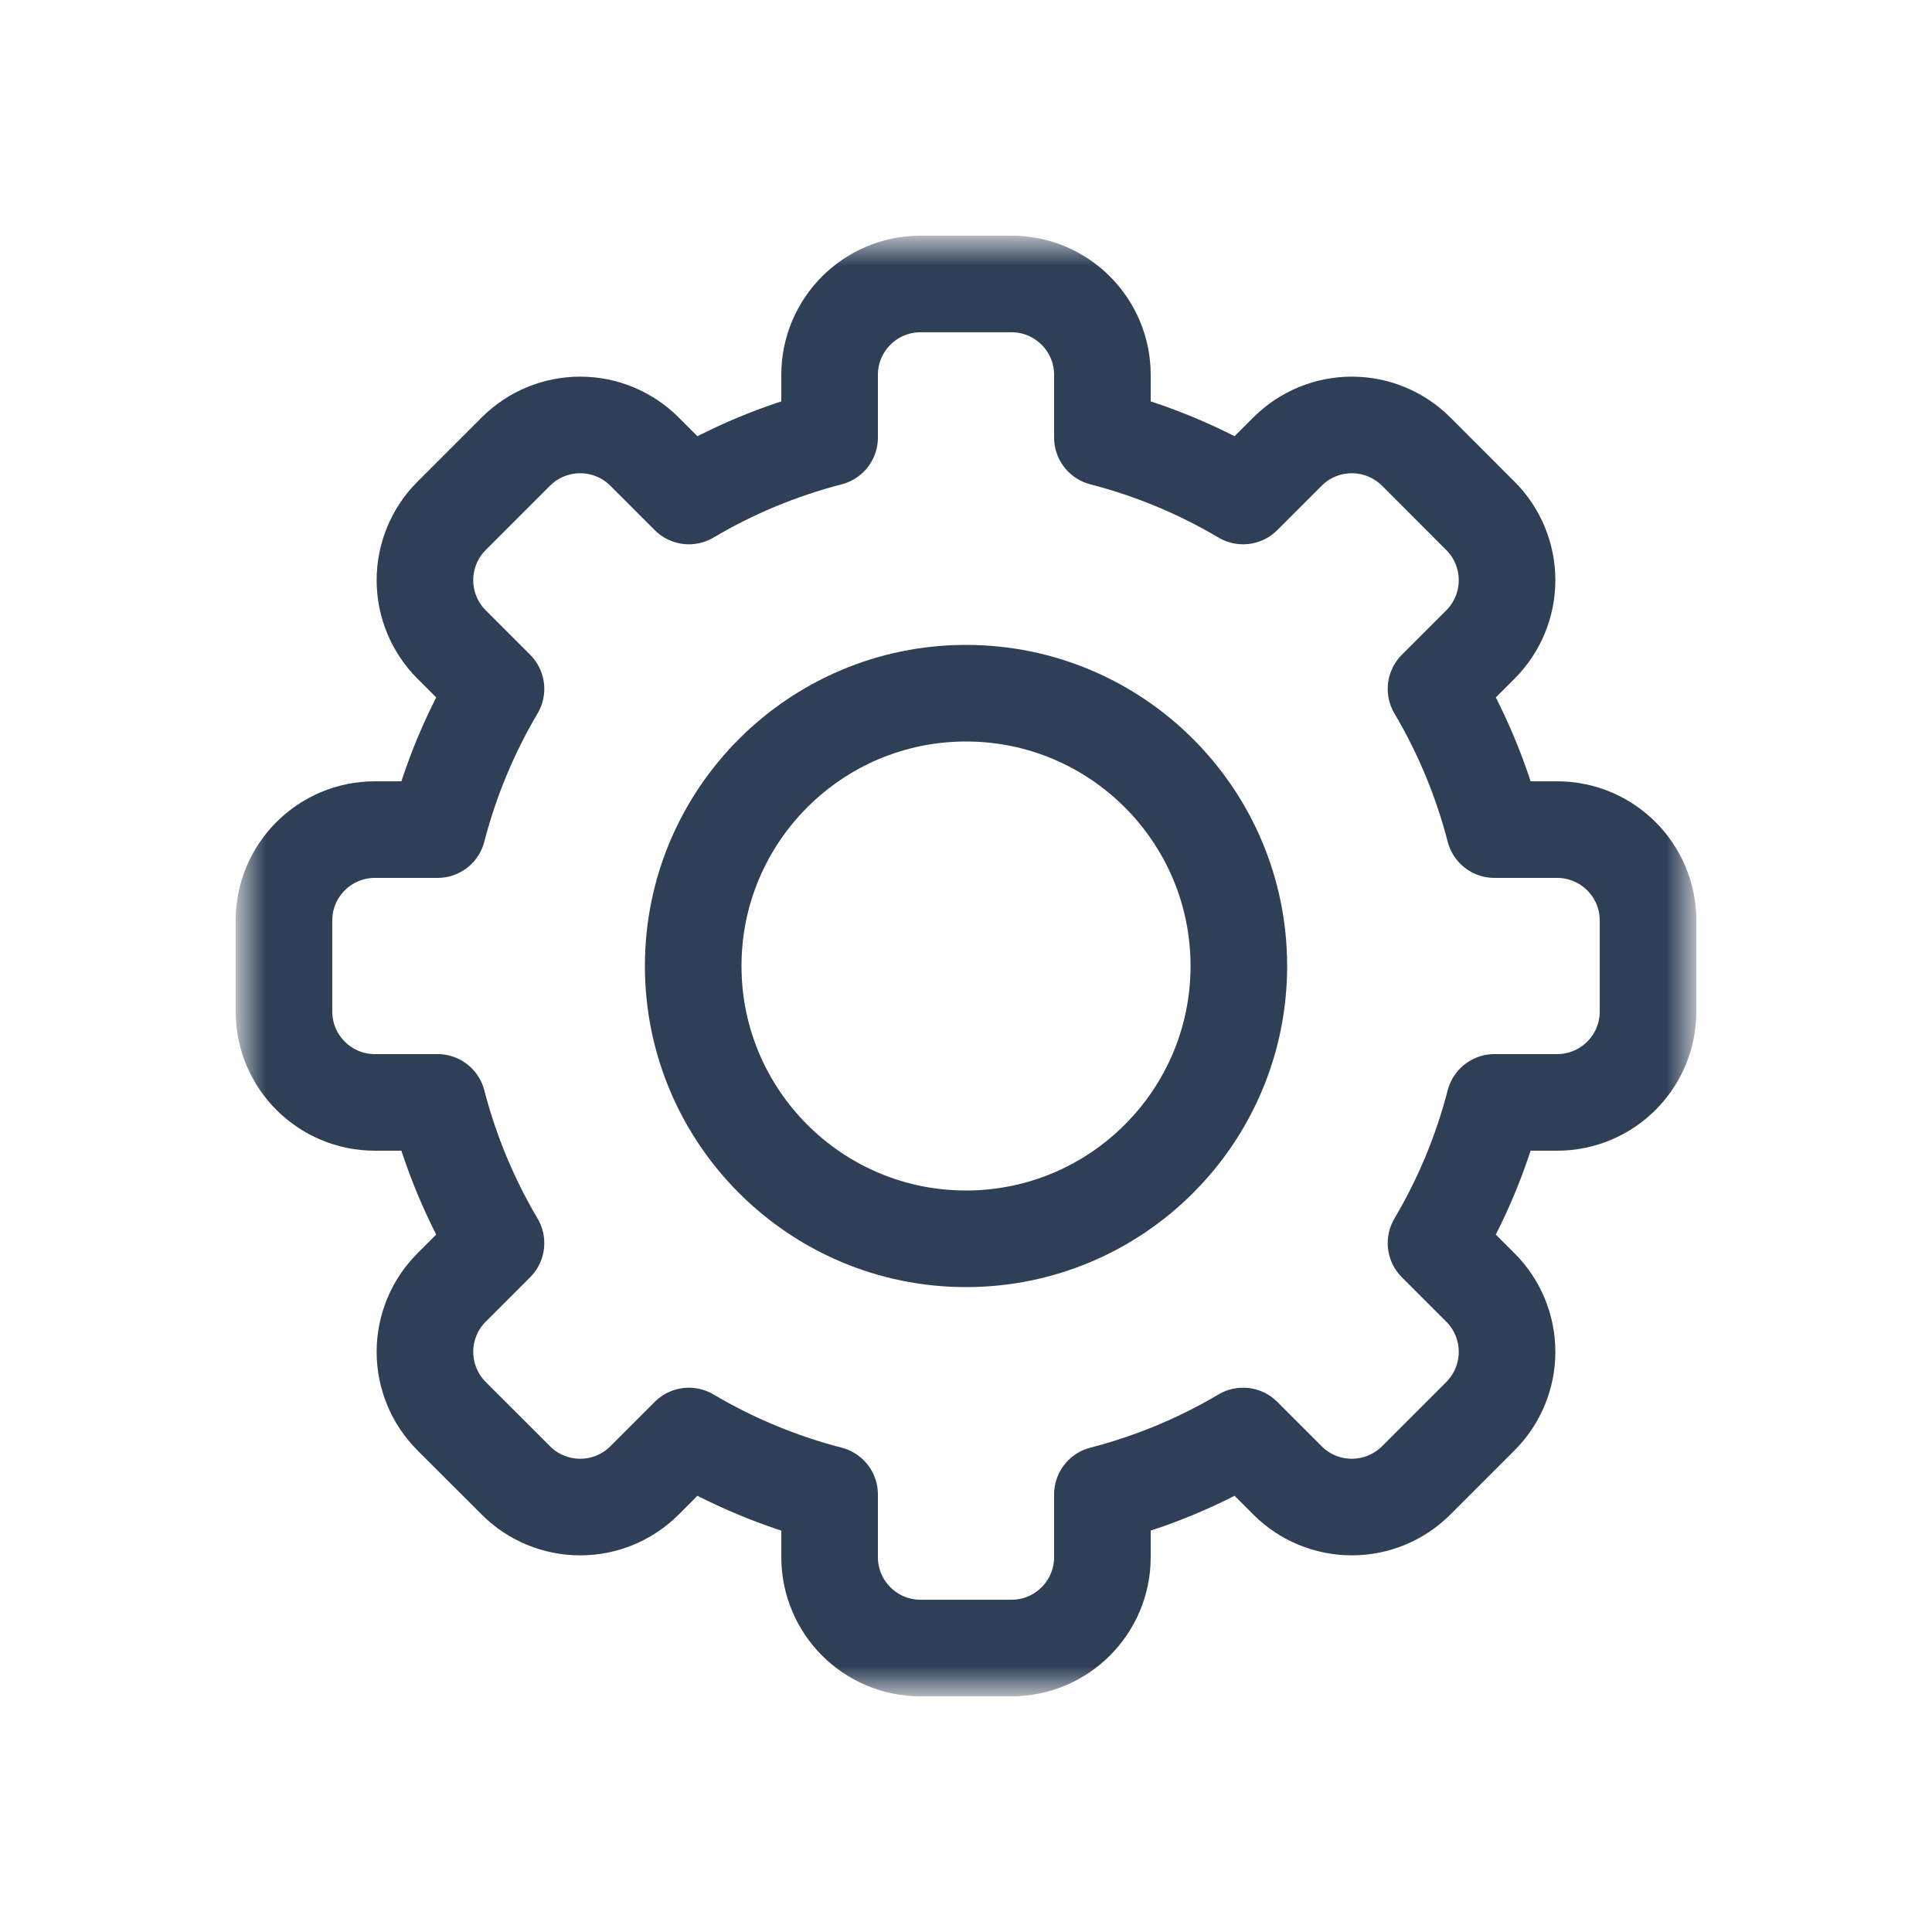
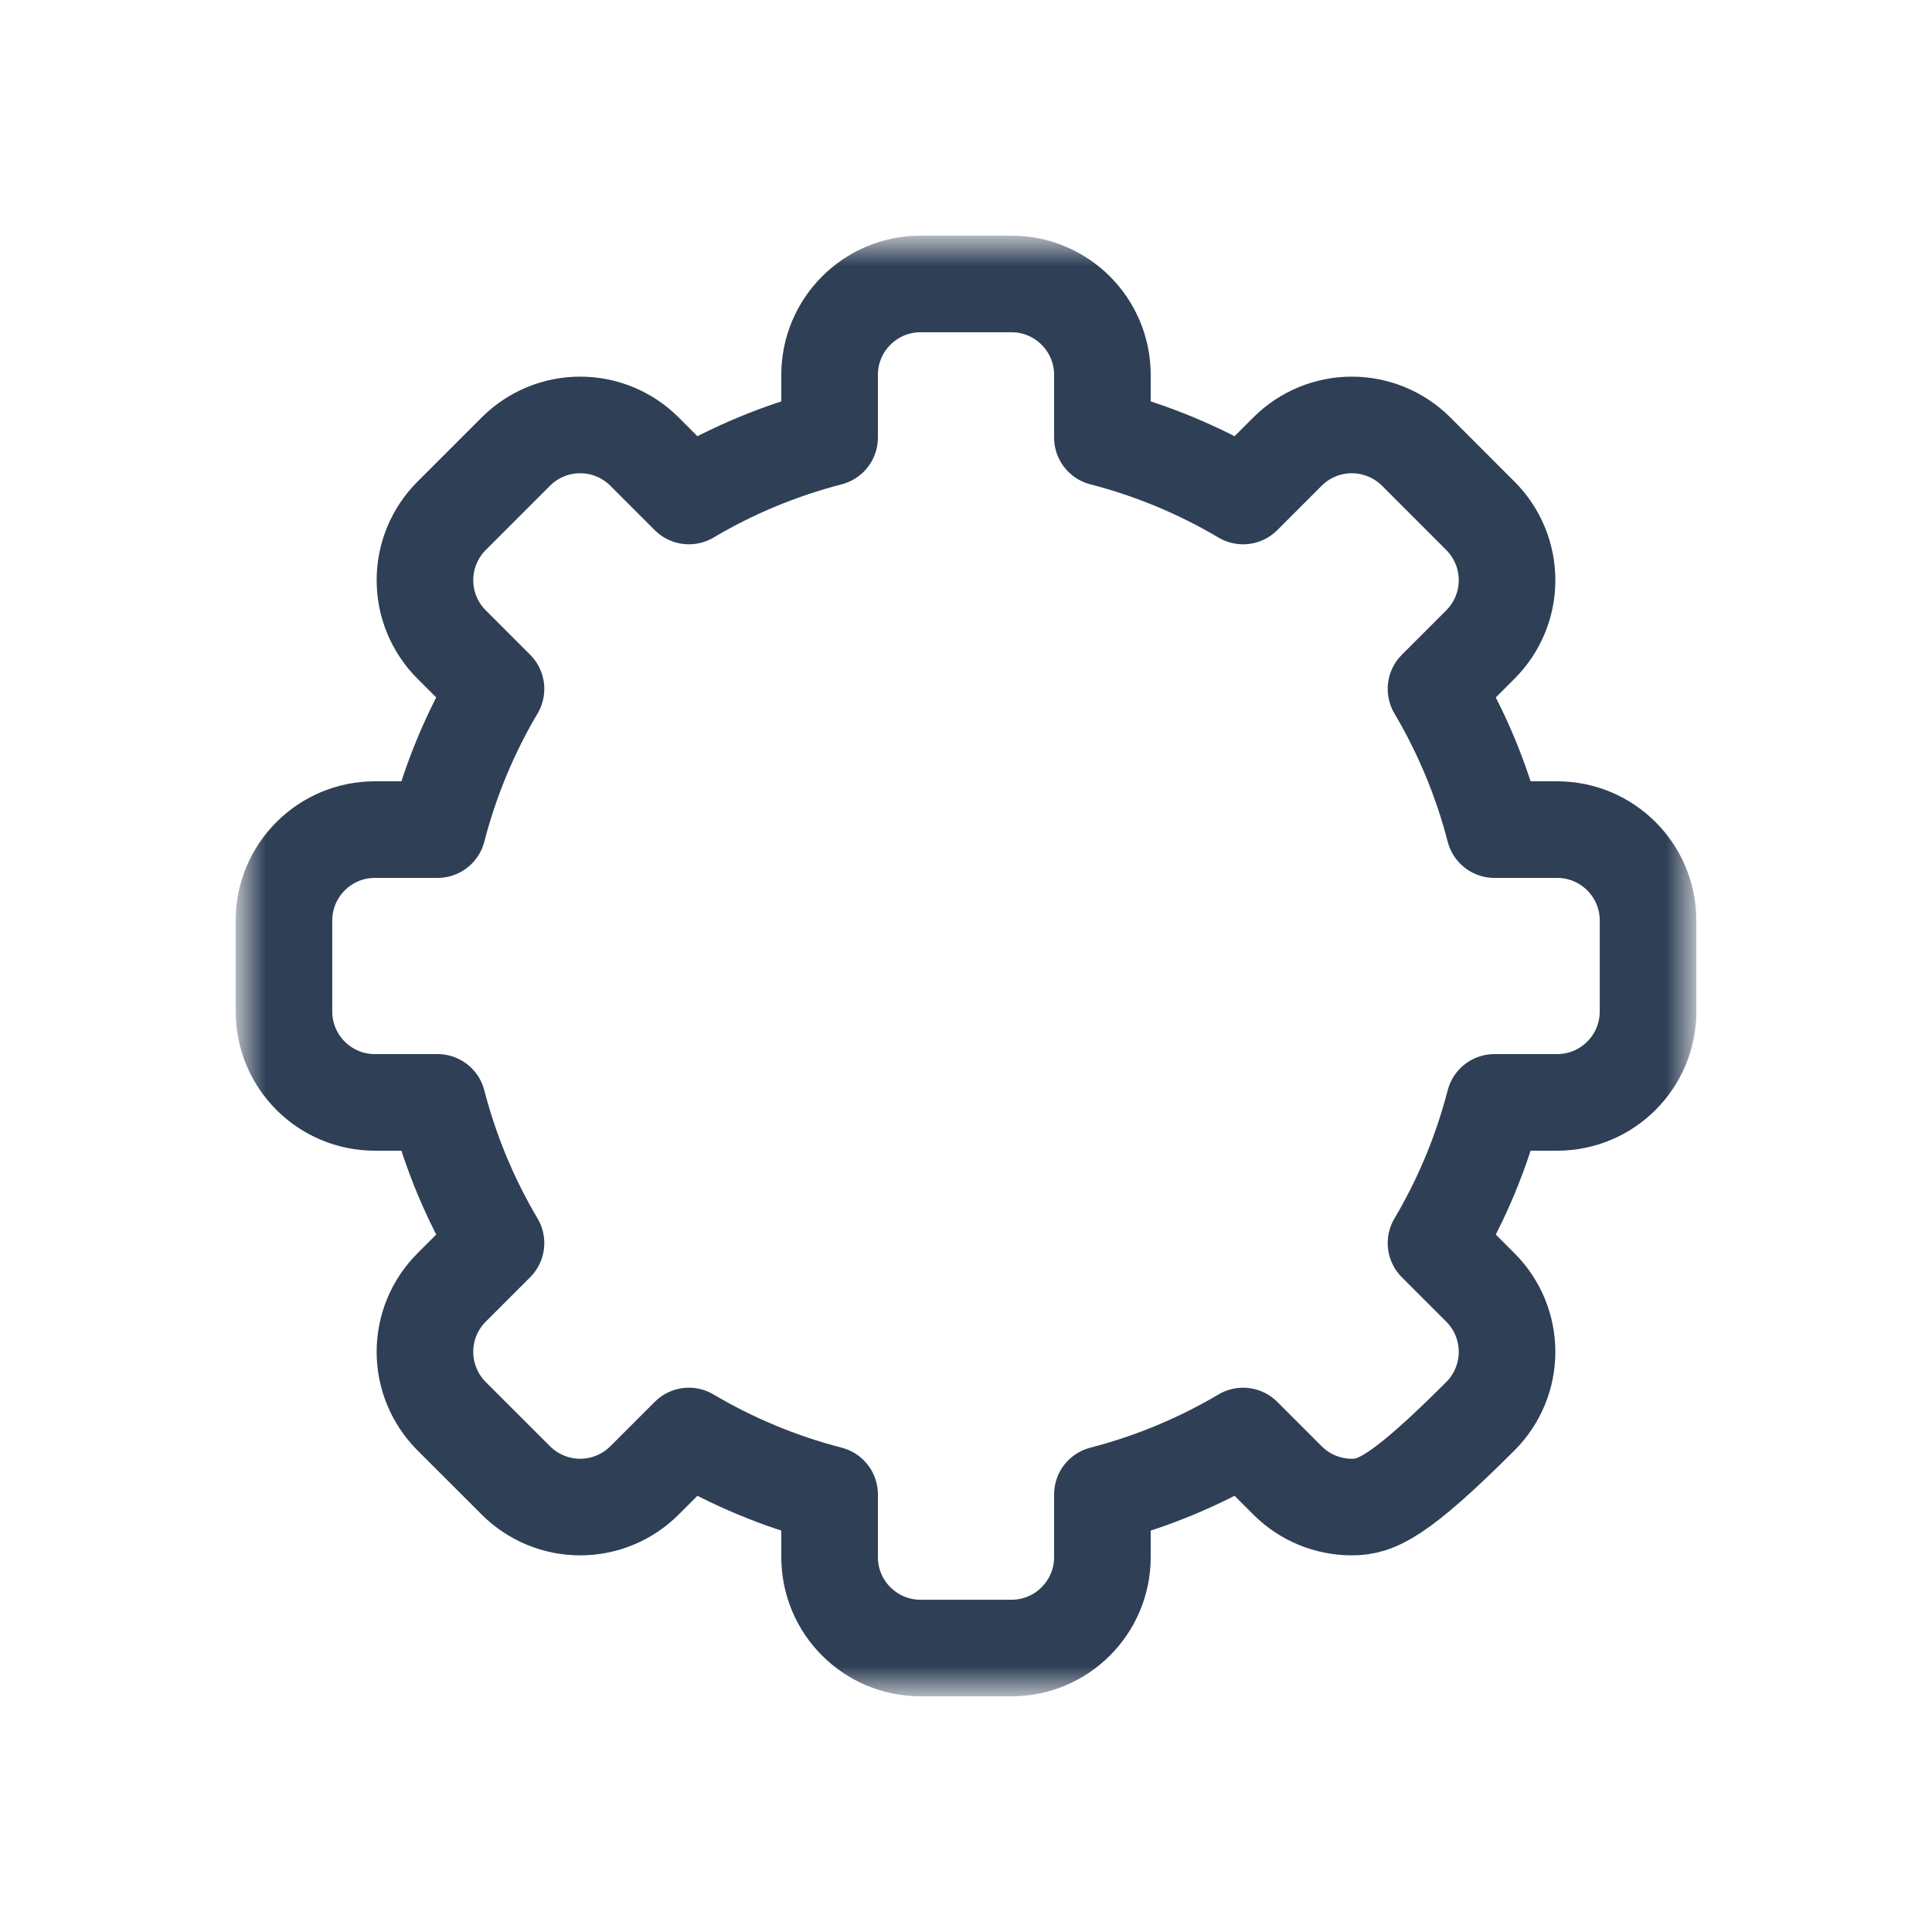
<svg xmlns="http://www.w3.org/2000/svg" fill="none" viewBox="0 0 40 40" height="40" width="40">
  <mask height="30" width="30" y="5" x="5" maskUnits="userSpaceOnUse" style="mask-type:luminance" id="mask0_10546_306">
    <path stroke-width="1.6" stroke="white" fill="white" d="M34.2 34.2V5.8H5.8V34.2H34.2Z" />
  </mask>
  <g mask="url(#mask0_10546_306)">
-     <path stroke-linejoin="round" stroke-linecap="round" stroke-miterlimit="10" stroke-width="2" stroke="#2E3F56" d="M22.824 9.059C23.86 9.327 24.839 9.737 25.737 10.269C25.737 10.269 26.17 9.836 26.657 9.349C27.01 8.996 27.489 8.798 27.988 8.798C28.487 8.798 28.966 8.996 29.32 9.349C29.748 9.778 30.222 10.252 30.651 10.681C31.004 11.034 31.202 11.513 31.202 12.012C31.202 12.511 31.004 12.99 30.651 13.343C30.164 13.83 29.731 14.263 29.731 14.263C30.263 15.161 30.673 16.14 30.941 17.176H32.238C33.278 17.176 34.121 18.019 34.121 19.059V20.941C34.121 21.981 33.278 22.824 32.238 22.824H30.941C30.673 23.86 30.263 24.839 29.731 25.737C29.731 25.737 30.164 26.17 30.651 26.657C31.004 27.01 31.202 27.489 31.202 27.988C31.202 28.487 31.004 28.966 30.651 29.32C30.222 29.748 29.748 30.222 29.32 30.651C28.966 31.004 28.487 31.202 27.988 31.202C27.489 31.202 27.01 31.004 26.657 30.651C26.17 30.164 25.737 29.731 25.737 29.731C24.839 30.263 23.86 30.673 22.824 30.941V32.238C22.824 33.278 21.981 34.121 20.941 34.121H19.059C18.019 34.121 17.176 33.278 17.176 32.238V30.941C16.14 30.673 15.161 30.263 14.263 29.731C14.263 29.731 13.83 30.164 13.343 30.651C12.99 31.004 12.511 31.202 12.012 31.202C11.513 31.202 11.034 31.004 10.681 30.651C10.252 30.222 9.778 29.748 9.349 29.32C8.996 28.966 8.798 28.487 8.798 27.988C8.798 27.489 8.996 27.01 9.349 26.657C9.836 26.17 10.269 25.737 10.269 25.737C9.737 24.839 9.327 23.86 9.059 22.824H7.762C6.722 22.824 5.879 21.981 5.879 20.941V19.059C5.879 18.019 6.722 17.176 7.762 17.176H9.059C9.327 16.14 9.737 15.161 10.269 14.263C10.269 14.263 9.836 13.83 9.349 13.343C8.996 12.99 8.798 12.511 8.798 12.012C8.798 11.513 8.996 11.034 9.349 10.681C9.778 10.252 10.252 9.778 10.681 9.349C11.034 8.996 11.513 8.798 12.012 8.798C12.511 8.798 12.99 8.996 13.343 9.349C13.83 9.836 14.263 10.269 14.263 10.269C15.161 9.737 16.14 9.327 17.176 9.059V7.762C17.176 6.722 18.019 5.879 19.059 5.879H20.941C21.981 5.879 22.824 6.722 22.824 7.762V9.059Z" />
-     <path stroke-linejoin="round" stroke-linecap="round" stroke-miterlimit="10" stroke-width="2" stroke="#2E3F56" d="M20 14.352C23.118 14.352 25.649 16.883 25.649 20C25.649 23.117 23.118 25.648 20 25.648C16.883 25.648 14.352 23.117 14.352 20C14.352 16.883 16.883 14.352 20 14.352Z" />
+     <path stroke-linejoin="round" stroke-linecap="round" stroke-miterlimit="10" stroke-width="2" stroke="#2E3F56" d="M22.824 9.059C23.86 9.327 24.839 9.737 25.737 10.269C25.737 10.269 26.17 9.836 26.657 9.349C27.01 8.996 27.489 8.798 27.988 8.798C28.487 8.798 28.966 8.996 29.32 9.349C29.748 9.778 30.222 10.252 30.651 10.681C31.004 11.034 31.202 11.513 31.202 12.012C31.202 12.511 31.004 12.99 30.651 13.343C30.164 13.83 29.731 14.263 29.731 14.263C30.263 15.161 30.673 16.14 30.941 17.176H32.238C33.278 17.176 34.121 18.019 34.121 19.059V20.941C34.121 21.981 33.278 22.824 32.238 22.824H30.941C30.673 23.86 30.263 24.839 29.731 25.737C29.731 25.737 30.164 26.17 30.651 26.657C31.004 27.01 31.202 27.489 31.202 27.988C31.202 28.487 31.004 28.966 30.651 29.32C28.966 31.004 28.487 31.202 27.988 31.202C27.489 31.202 27.01 31.004 26.657 30.651C26.17 30.164 25.737 29.731 25.737 29.731C24.839 30.263 23.86 30.673 22.824 30.941V32.238C22.824 33.278 21.981 34.121 20.941 34.121H19.059C18.019 34.121 17.176 33.278 17.176 32.238V30.941C16.14 30.673 15.161 30.263 14.263 29.731C14.263 29.731 13.83 30.164 13.343 30.651C12.99 31.004 12.511 31.202 12.012 31.202C11.513 31.202 11.034 31.004 10.681 30.651C10.252 30.222 9.778 29.748 9.349 29.32C8.996 28.966 8.798 28.487 8.798 27.988C8.798 27.489 8.996 27.01 9.349 26.657C9.836 26.17 10.269 25.737 10.269 25.737C9.737 24.839 9.327 23.86 9.059 22.824H7.762C6.722 22.824 5.879 21.981 5.879 20.941V19.059C5.879 18.019 6.722 17.176 7.762 17.176H9.059C9.327 16.14 9.737 15.161 10.269 14.263C10.269 14.263 9.836 13.83 9.349 13.343C8.996 12.99 8.798 12.511 8.798 12.012C8.798 11.513 8.996 11.034 9.349 10.681C9.778 10.252 10.252 9.778 10.681 9.349C11.034 8.996 11.513 8.798 12.012 8.798C12.511 8.798 12.99 8.996 13.343 9.349C13.83 9.836 14.263 10.269 14.263 10.269C15.161 9.737 16.14 9.327 17.176 9.059V7.762C17.176 6.722 18.019 5.879 19.059 5.879H20.941C21.981 5.879 22.824 6.722 22.824 7.762V9.059Z" />
  </g>
</svg>